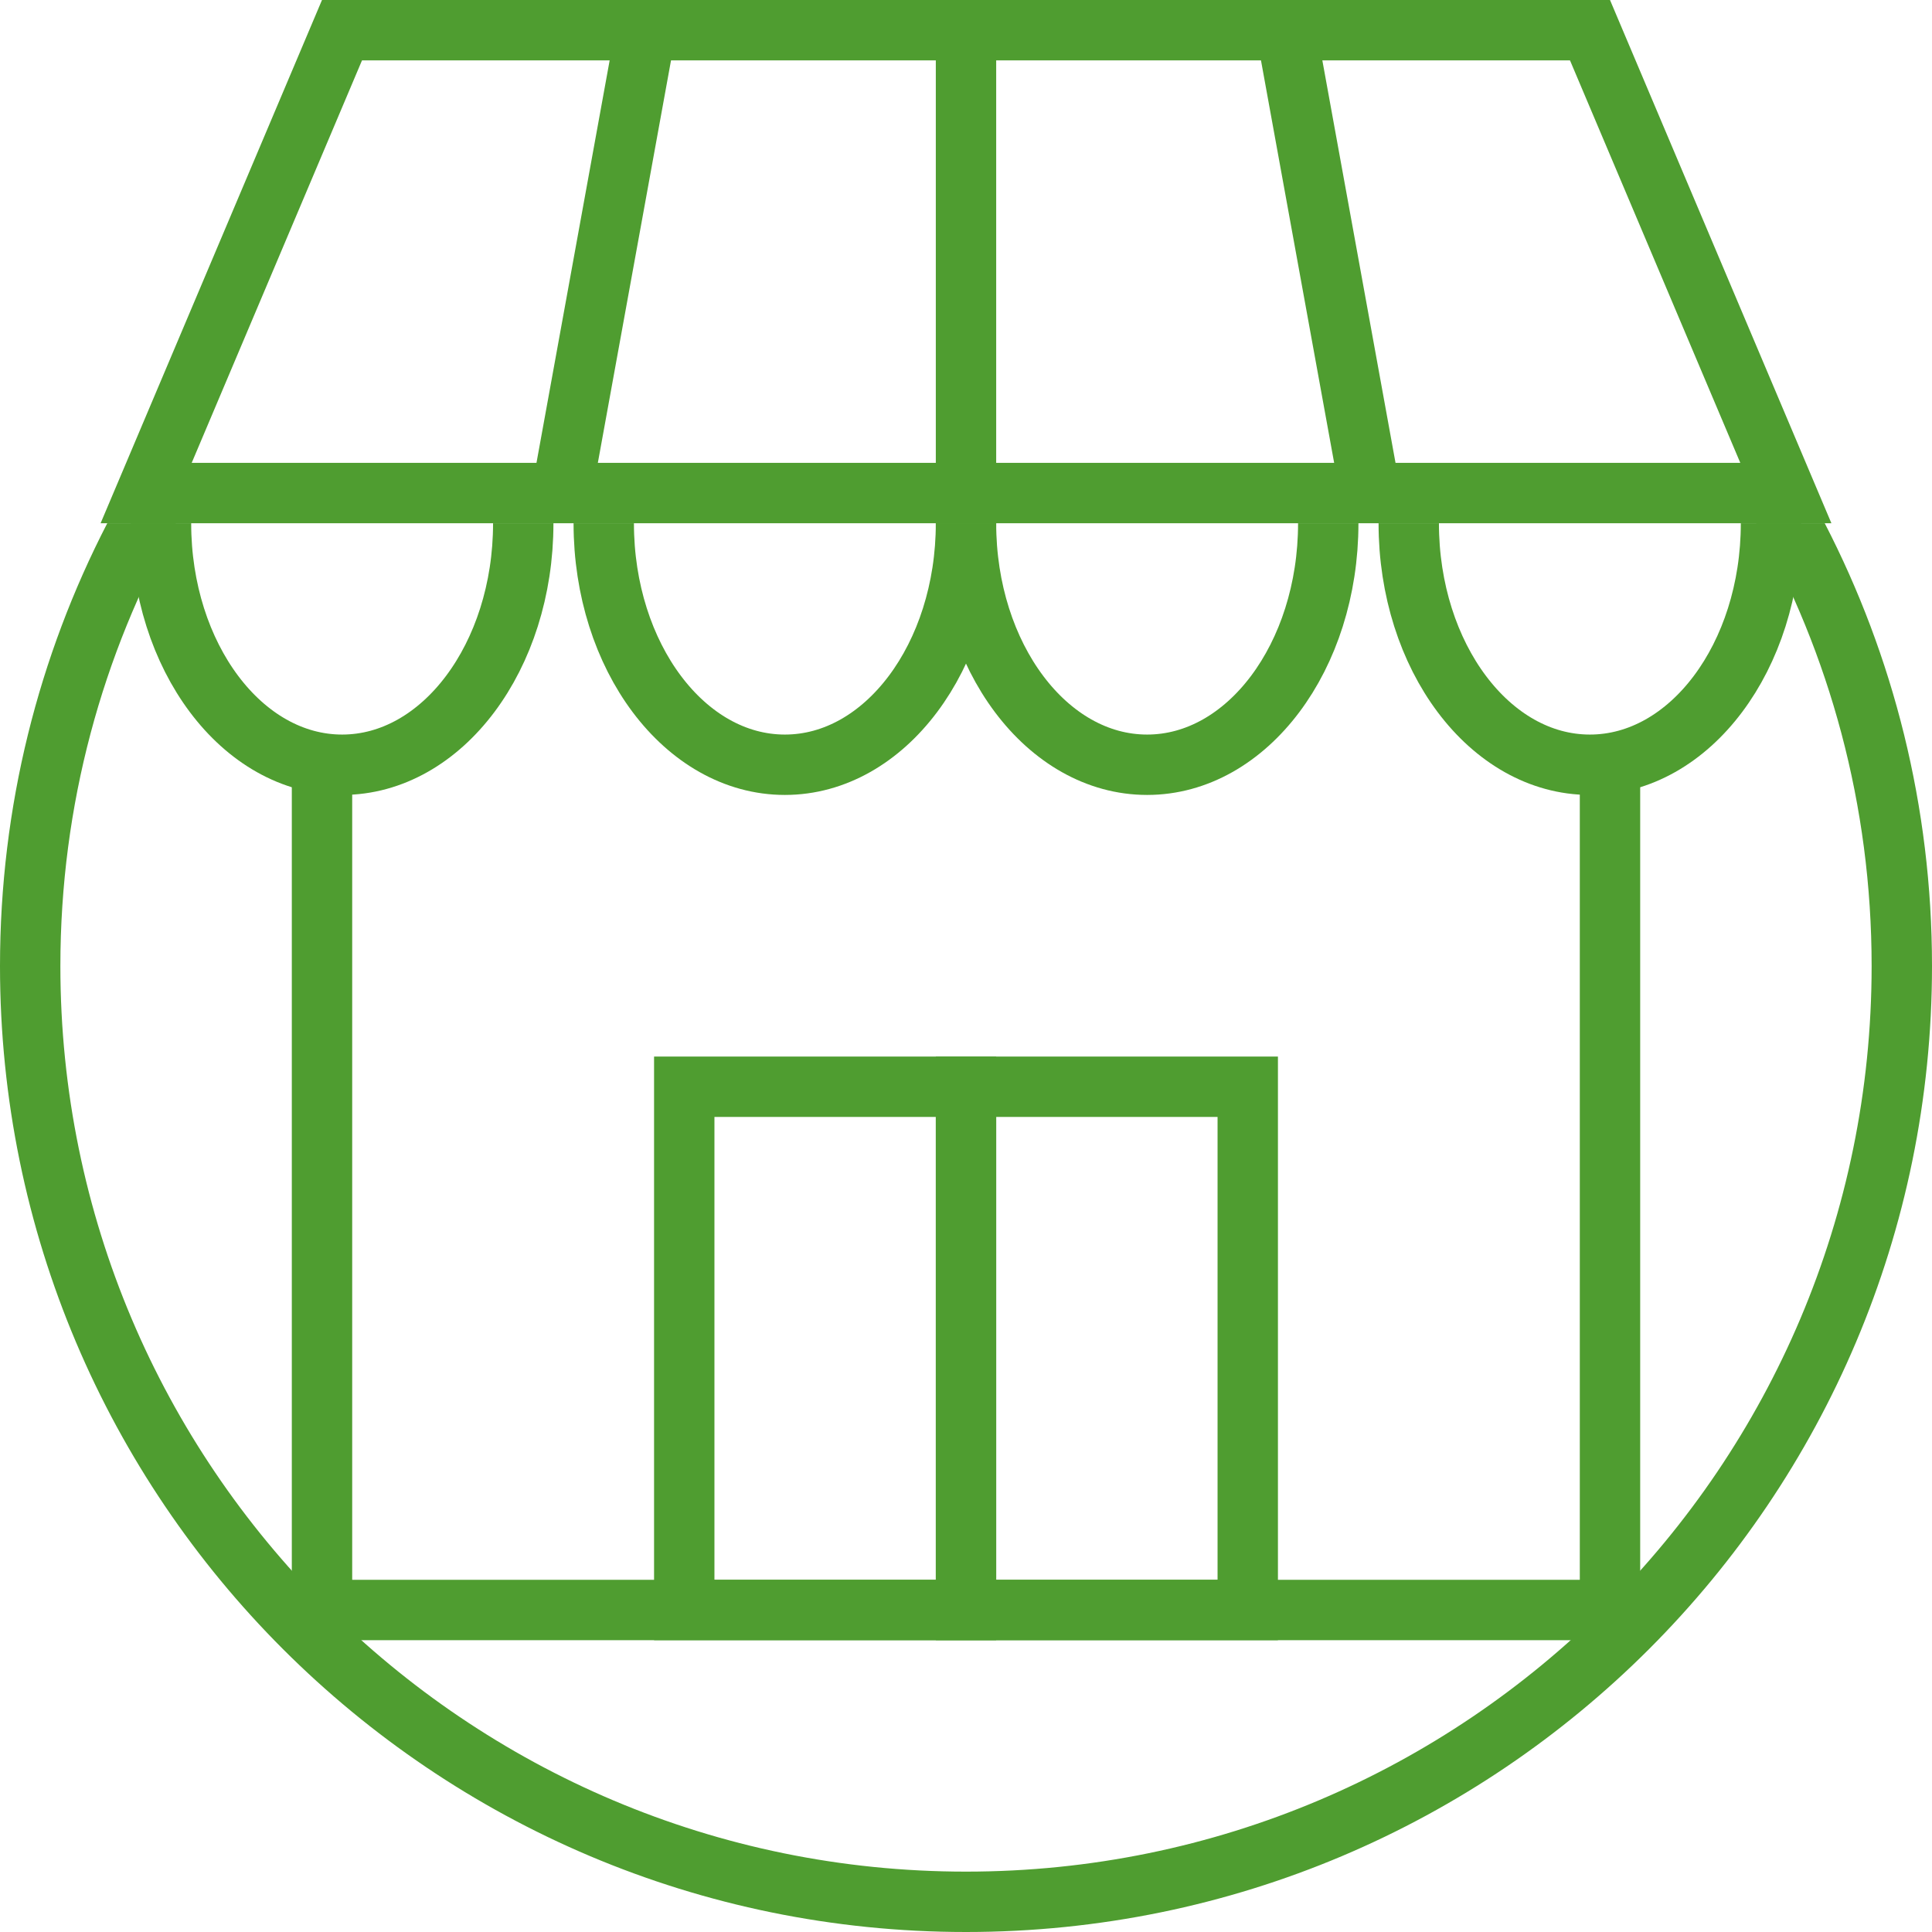
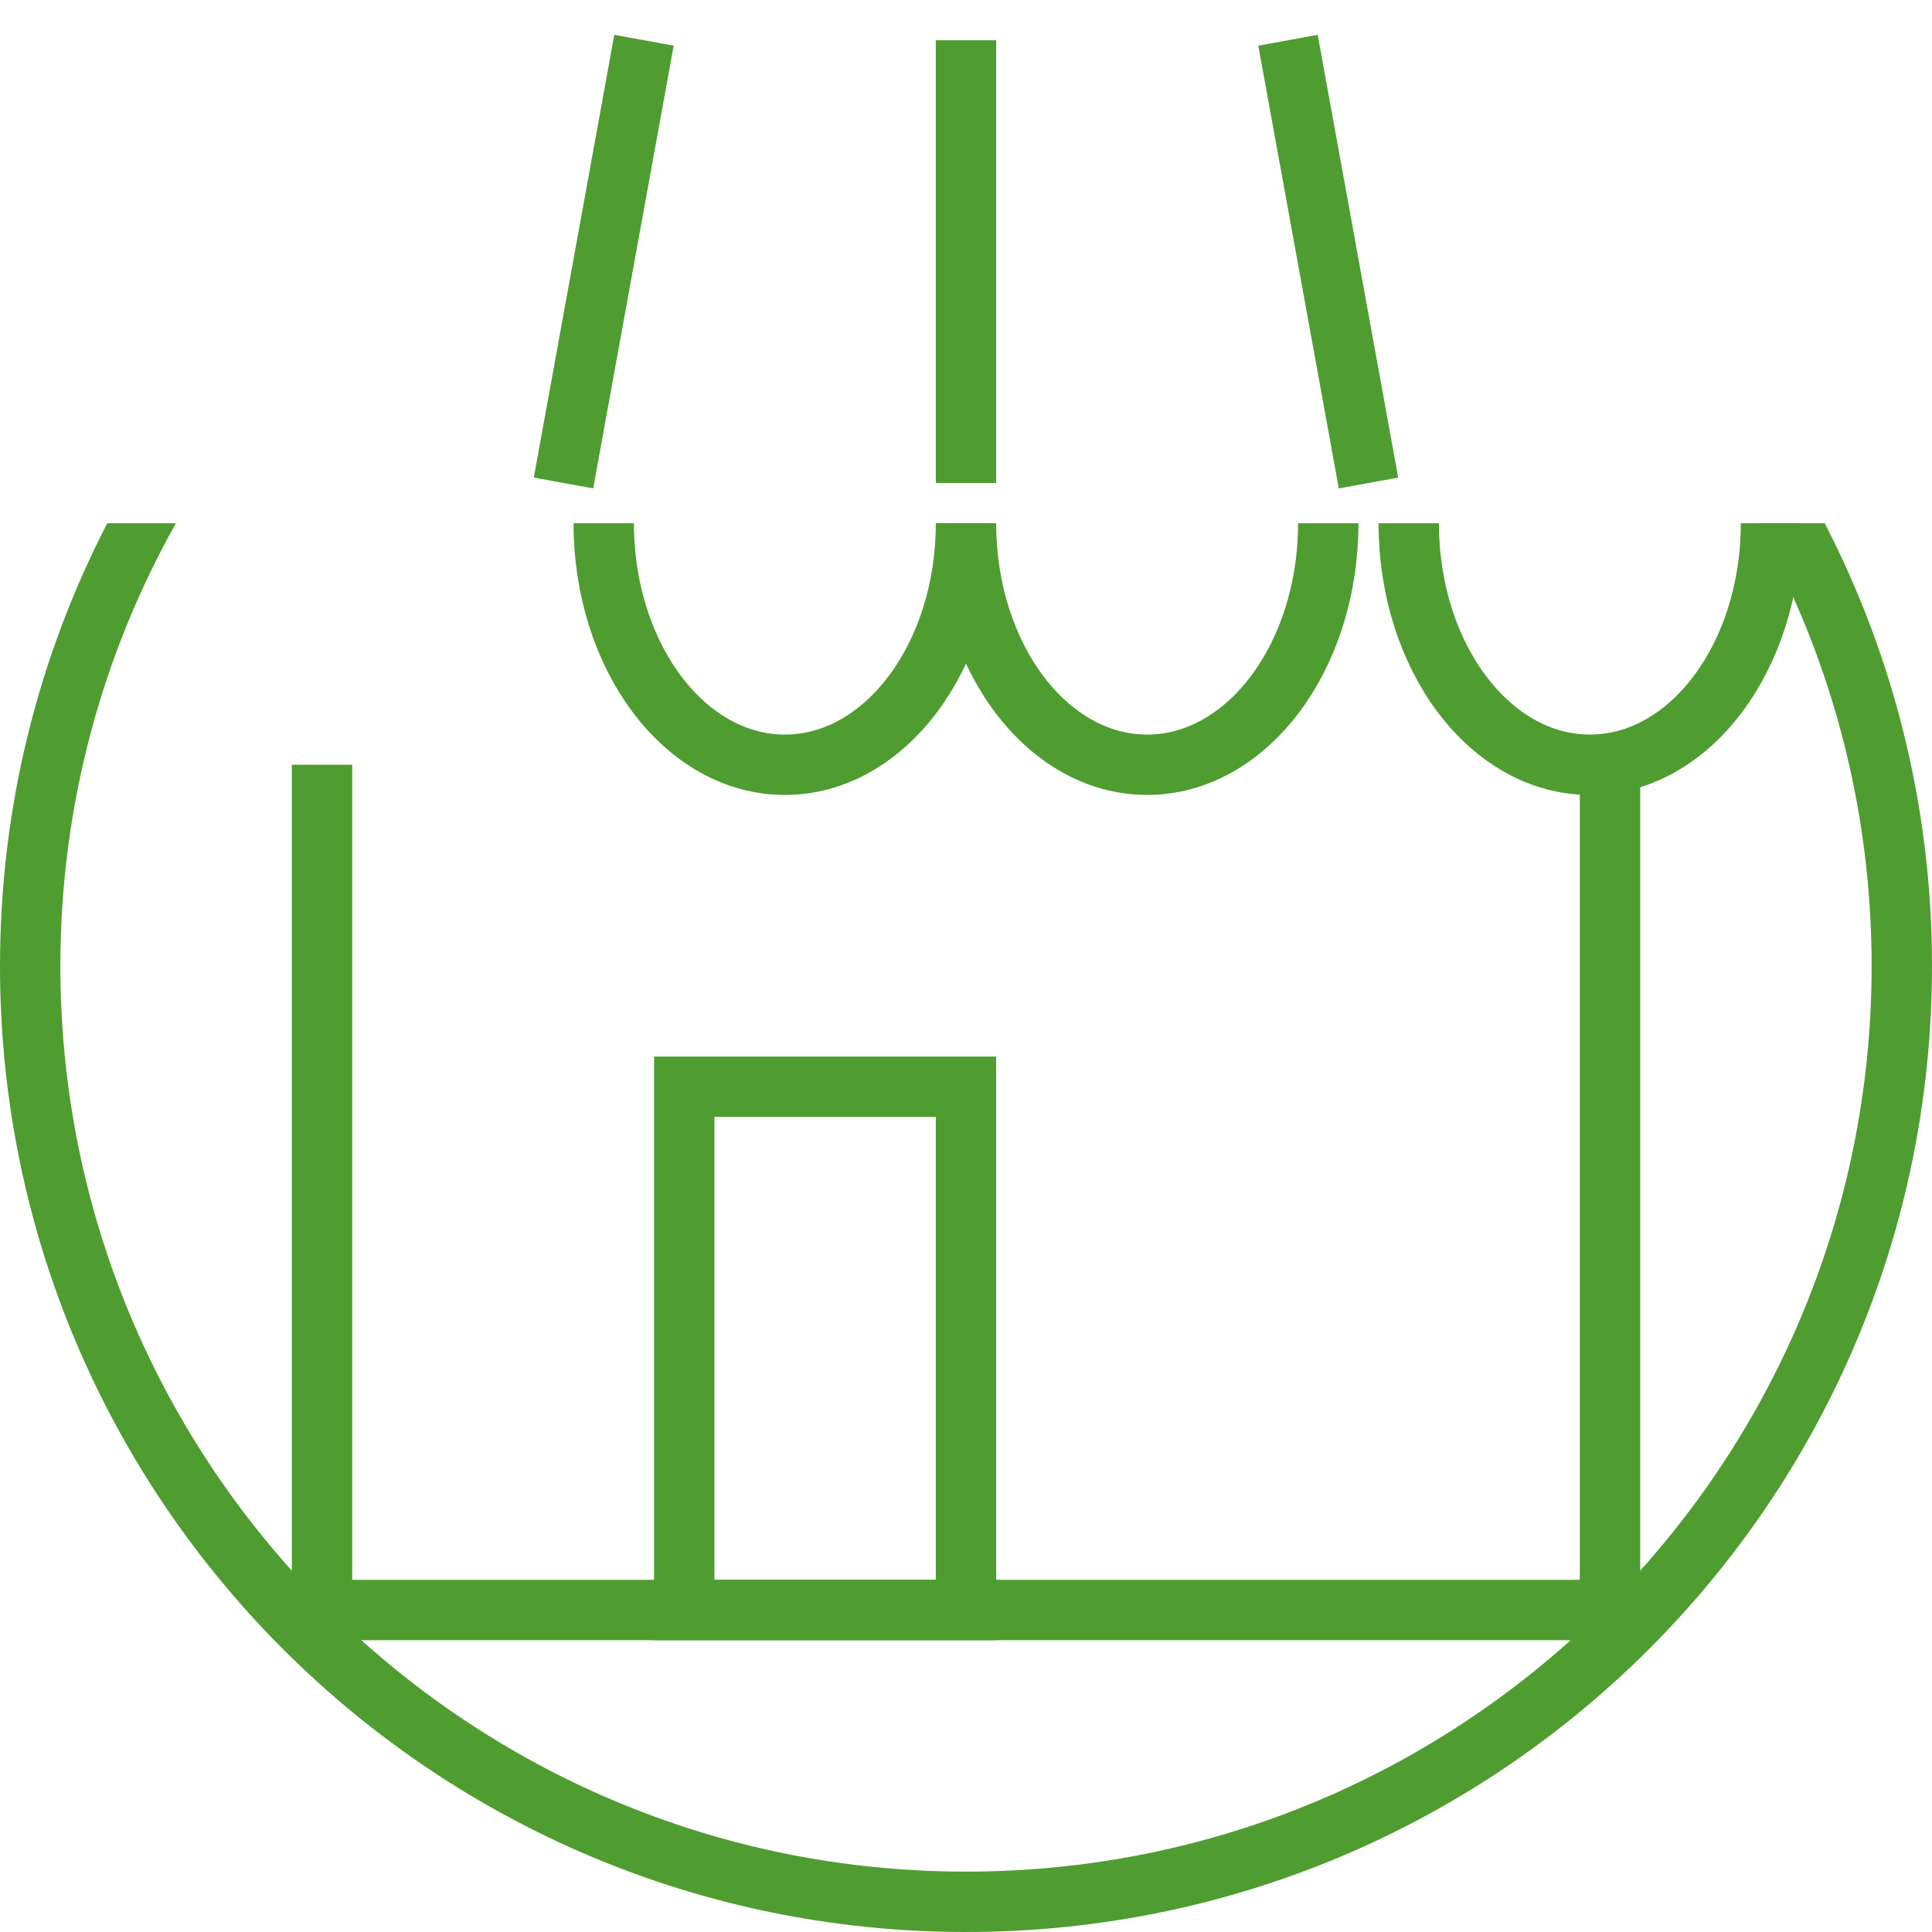
<svg xmlns="http://www.w3.org/2000/svg" width="48" height="48" viewBox="0 0 48 48" fill="none">
  <path d="M45.335 13C47.037 16.295 48 20.035 48 24C48 37.255 37.255 48 24 48C10.745 48 0 37.255 0 24C0 20.035 0.963 16.295 2.665 13H4.37C2.544 16.253 1.5 20.004 1.5 24C1.5 36.426 11.574 46.5 24 46.5C36.426 46.5 46.5 36.426 46.5 24C46.5 20.004 45.456 16.253 43.63 13H45.335Z" fill="#4F9D30" />
  <path d="M8 19V40H40V19" stroke="#4F9D30" stroke-width="1.5" />
-   <path d="M39.503 0.75L44.369 12.25H3.631L8.497 0.75H39.503Z" stroke="#4F9D30" stroke-width="1.5" />
-   <path d="M13 13C13 16.314 10.985 19 8.5 19C6.015 19 4 16.314 4 13" stroke="#4F9D30" stroke-width="1.5" />
  <path d="M24 13C24 16.314 21.985 19 19.5 19C17.015 19 15 16.314 15 13" stroke="#4F9D30" stroke-width="1.5" />
  <path d="M33 13C33 16.314 30.985 19 28.5 19C26.015 19 24 16.314 24 13" stroke="#4F9D30" stroke-width="1.5" />
  <path d="M44 13C44 16.314 41.985 19 39.5 19C37.015 19 35 16.314 35 13" stroke="#4F9D30" stroke-width="1.5" />
  <rect x="17" y="27" width="7" height="13" stroke="#4F9D30" stroke-width="1.5" />
-   <rect x="24" y="27" width="7" height="13" stroke="#4F9D30" stroke-width="1.5" />
  <path d="M14 12L16 1" stroke="#4F9D30" stroke-width="1.5" />
  <path d="M34 12L32 1" stroke="#4F9D30" stroke-width="1.5" />
  <path d="M24 12V1" stroke="#4F9D30" stroke-width="1.5" />
</svg>